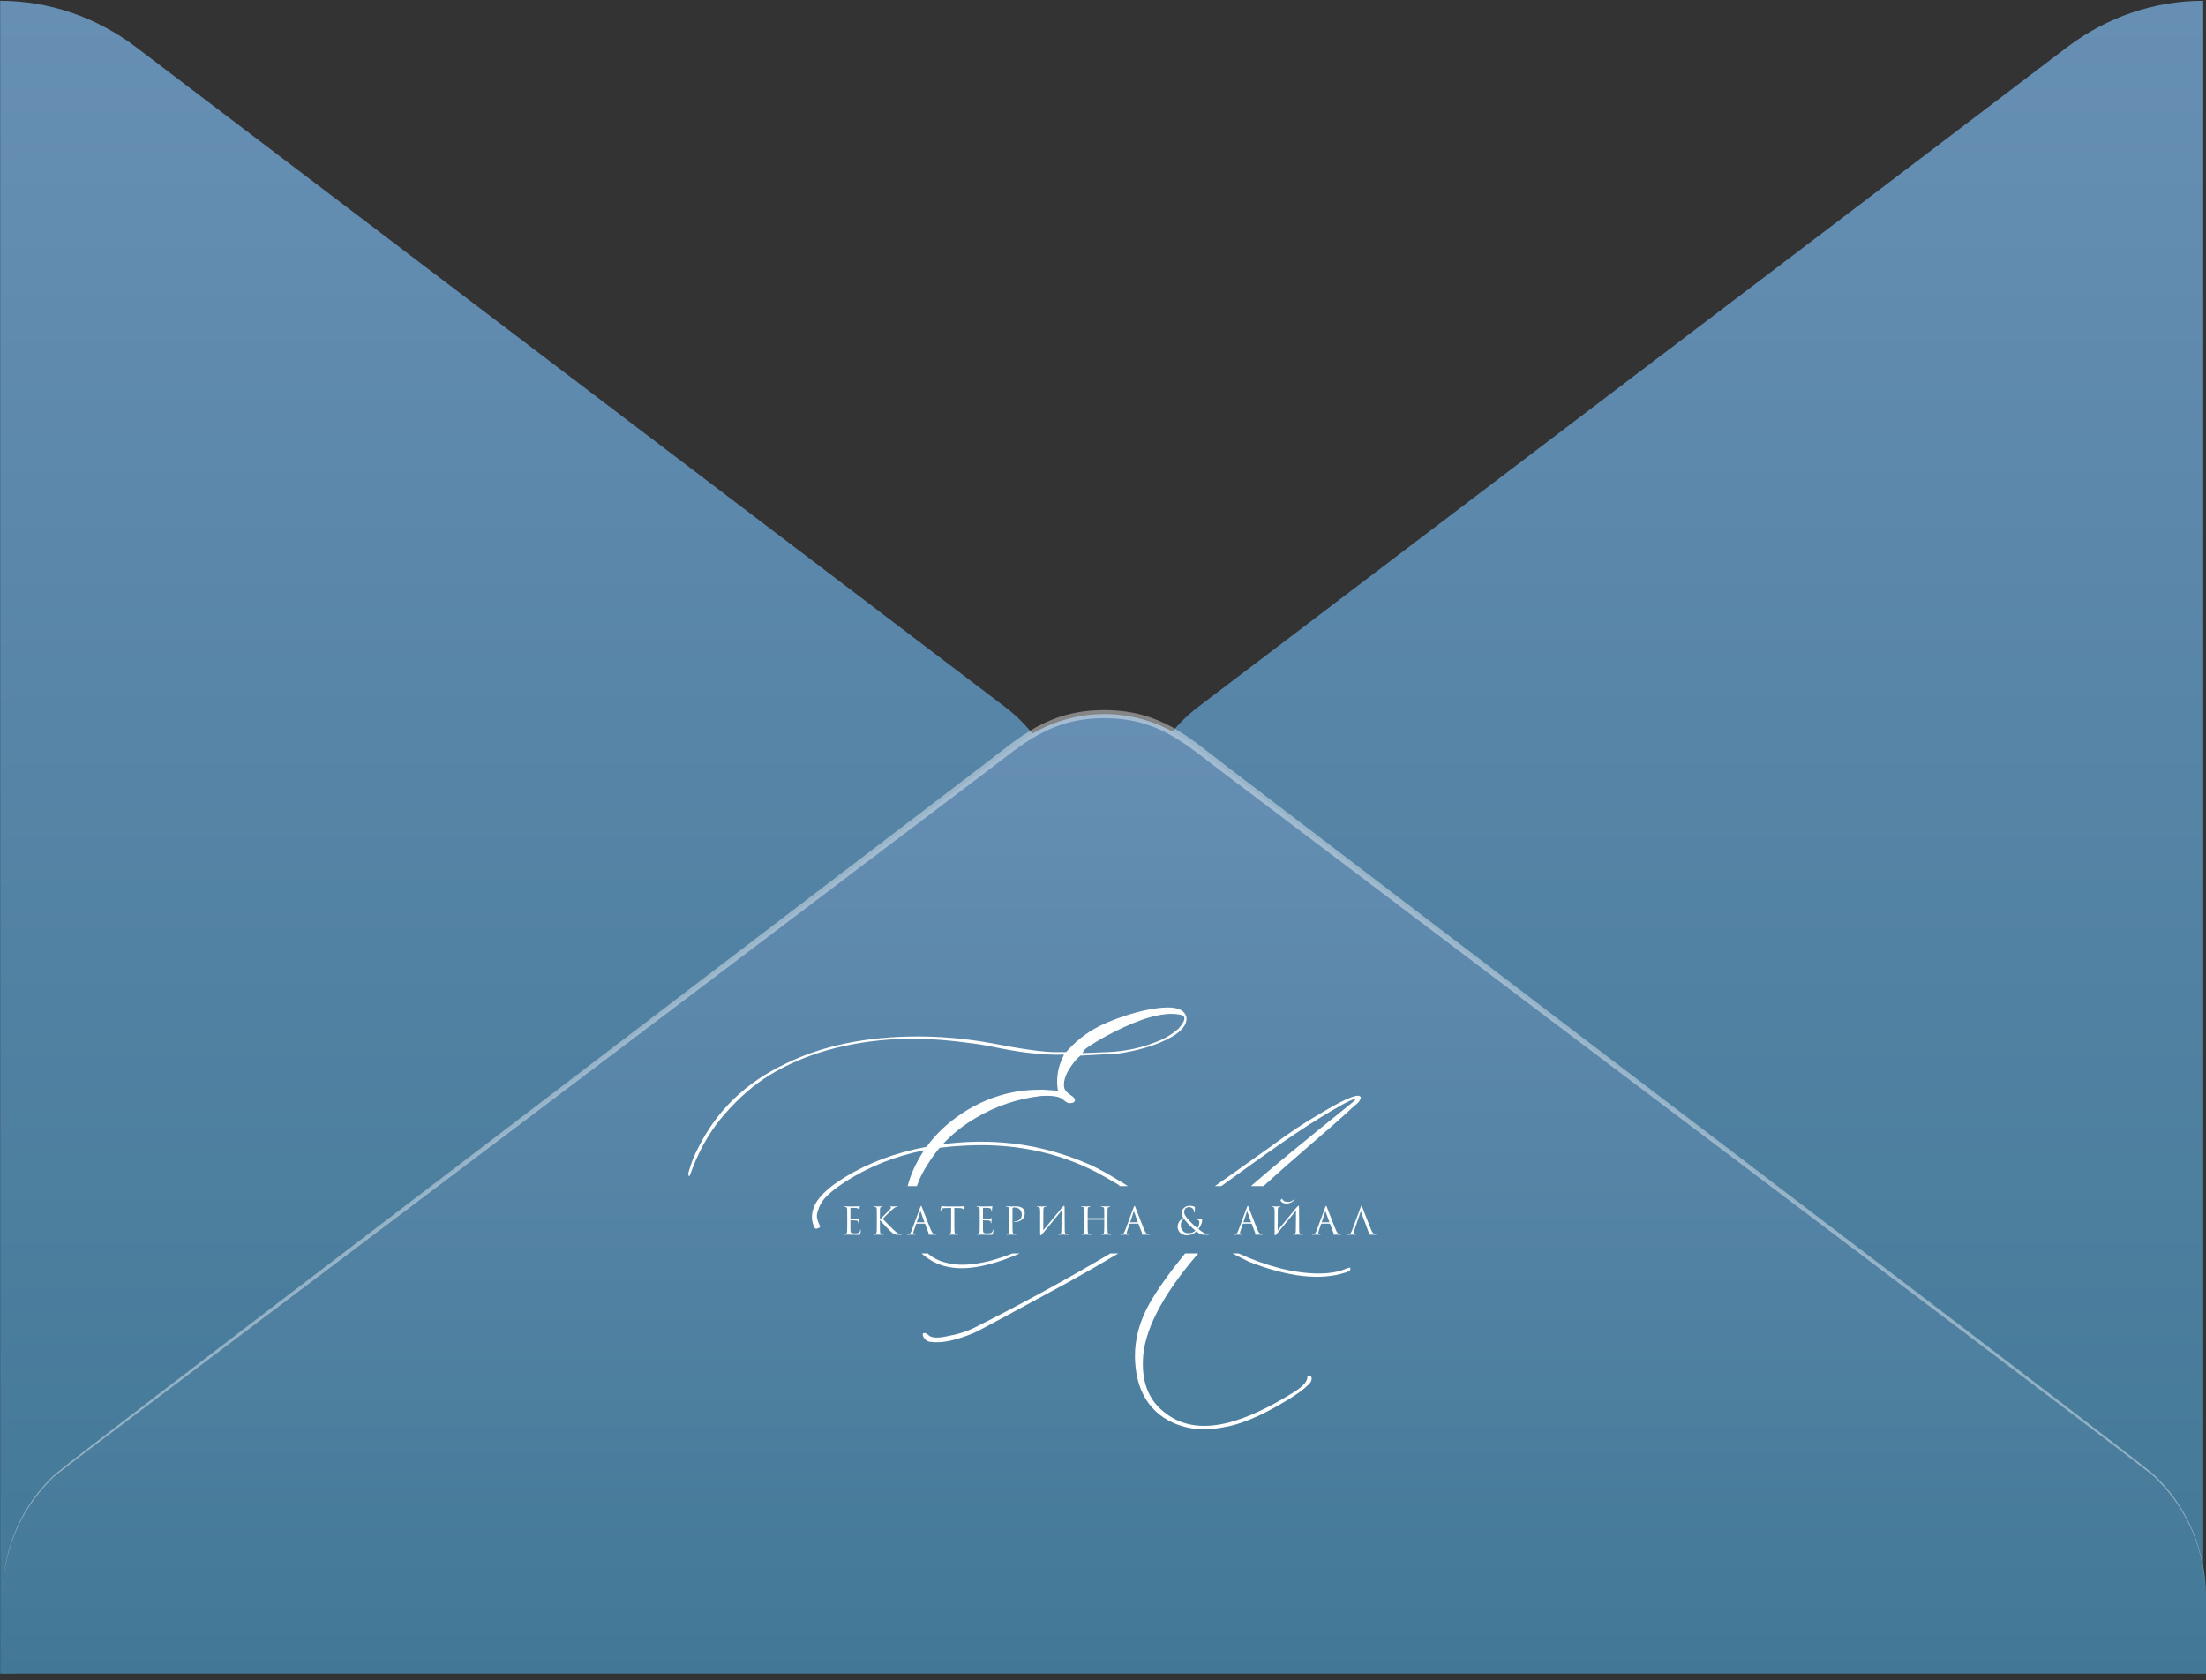
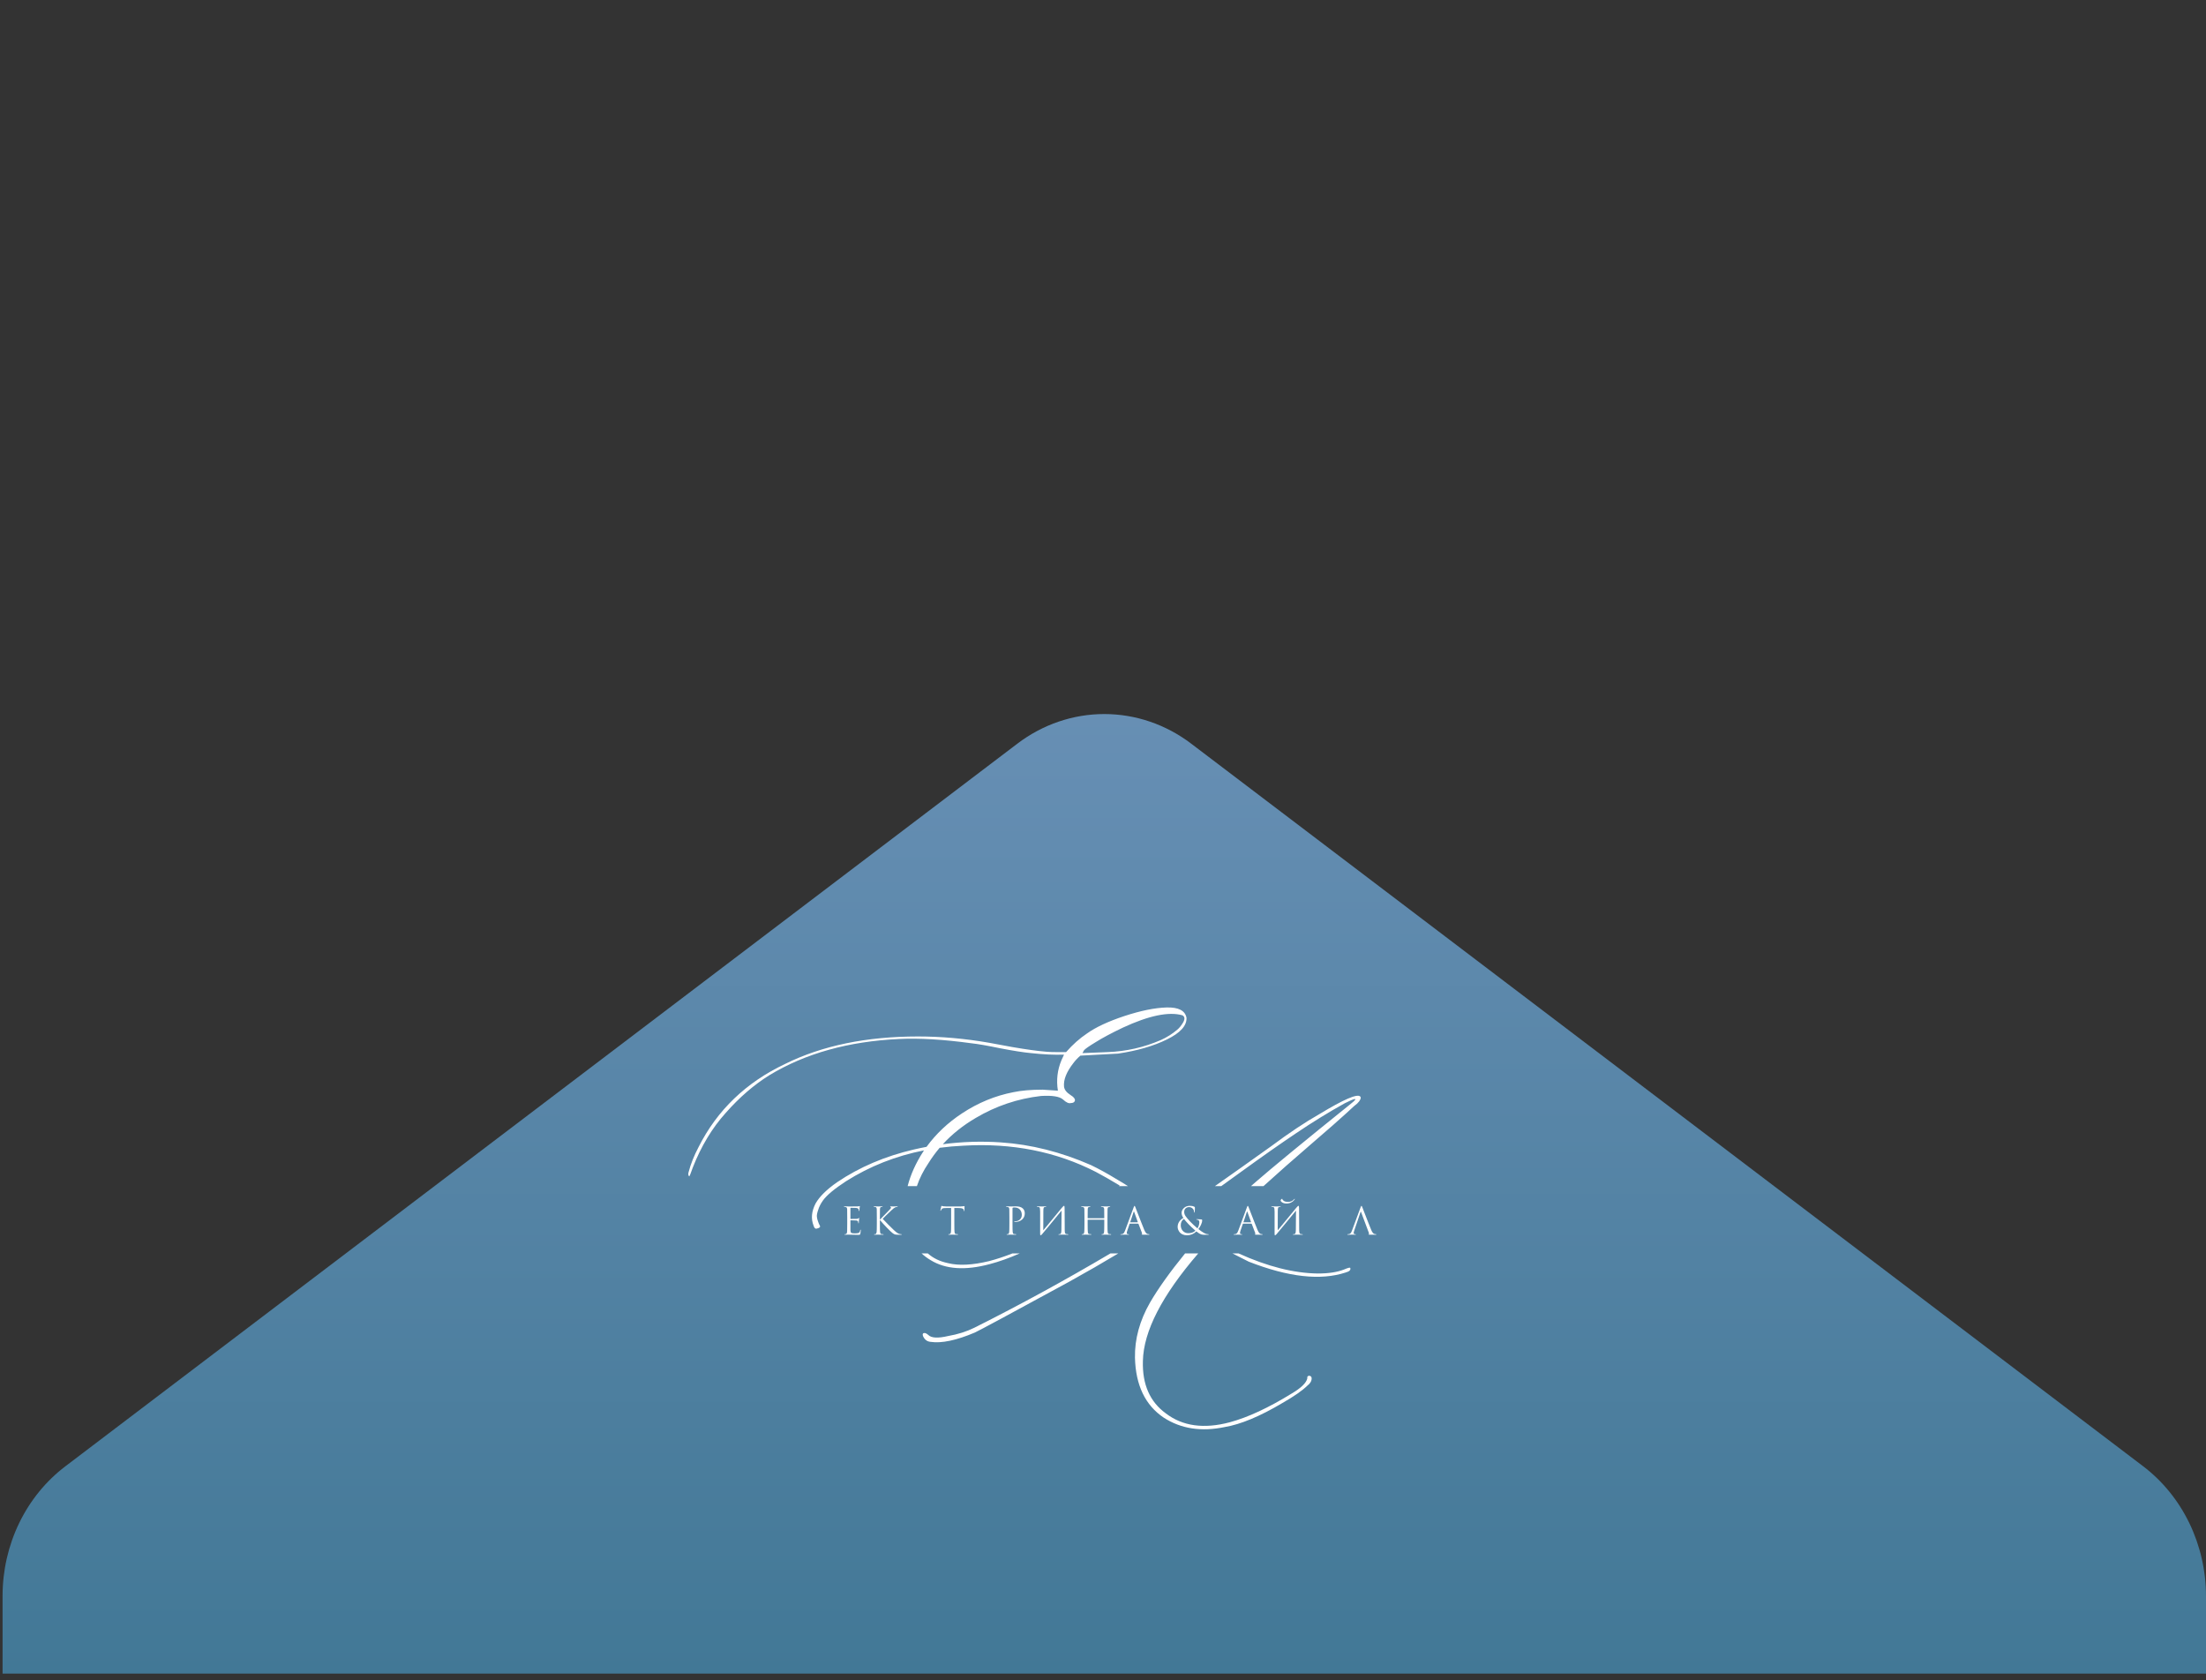
<svg xmlns="http://www.w3.org/2000/svg" width="298" height="227" viewBox="0 0 298 227" fill="none">
  <rect x="0" y="0" width="298" height="227" fill="#333333" stroke="none" />
-   <path d="M297.621 0.109V226.09C291.035 226.089 284.614 223.9 279.255 219.827L161.788 130.629C159.172 128.629 157.041 125.996 155.571 122.946C154.102 119.897 153.335 116.519 153.335 113.092C153.335 109.665 154.102 106.288 155.571 103.238C157.041 100.189 159.172 97.555 161.788 95.555L279.255 6.358C284.618 2.295 291.037 0.111 297.621 0.109ZM0.022 0.109V226.09C6.608 226.089 13.029 223.9 18.388 219.827L135.855 130.644C138.471 128.644 140.602 126.01 142.072 122.961C143.541 119.911 144.308 116.534 144.308 113.107C144.308 109.68 143.541 106.302 142.072 103.253C140.602 100.203 138.471 97.57 135.855 95.57L18.388 6.372C13.027 2.304 6.607 0.115 0.022 0.109Z" fill="url(#paint0_linear_2817_1997)" />
  <path d="M0.347 215.622C0.344 212.191 1.113 208.809 2.589 205.758C4.065 202.707 6.206 200.077 8.833 198.085L137.412 100.479C140.842 97.867 144.955 96.463 149.173 96.463C153.392 96.463 157.505 97.867 160.935 100.479L289.514 198.085C292.136 200.082 294.273 202.713 295.749 205.763C297.224 208.813 297.996 212.192 298 215.622V226.09H0.347V215.622Z" fill="url(#paint1_linear_2817_1997)" />
-   <path opacity="0.4" d="M0.347 215.623C0.336 212.712 0.882 209.829 1.95 207.148C3.017 204.468 4.586 202.046 6.559 200.029C8.17 198.345 2.255 202.909 132.918 103.287C137.791 99.572 141.567 95.93 149.16 95.93C156.753 95.93 160.624 99.615 165.401 103.287C296.051 202.866 290.15 198.316 291.761 200.029C293.723 202.053 295.281 204.477 296.342 207.156C297.402 209.836 297.943 212.715 297.932 215.623C297.92 212.731 297.359 209.872 296.282 207.217C295.205 204.562 293.635 202.166 291.666 200.173C289.987 198.446 299.787 206.12 164.887 104.122C159.866 100.321 156.387 97.024 149.146 97.024C141.905 97.024 138.224 100.479 133.419 104.122C-1.562 206.235 8.359 198.388 6.627 200.173C4.655 202.165 3.082 204.56 2.003 207.215C0.924 209.87 0.36 212.73 0.347 215.623Z" fill="white" />
  <path fill-rule="evenodd" clip-rule="evenodd" d="M133.685 170.777C130.392 171.662 127.733 171.48 125.706 170.232C125.258 169.963 124.853 169.662 124.492 169.328H125.336C126.055 169.974 126.962 170.411 128.055 170.64C129.506 171.004 131.359 170.913 133.616 170.368C134.642 170.098 135.692 169.752 136.766 169.328H137.748C136.32 169.961 134.966 170.444 133.685 170.777ZM150.008 169.328C143.9 172.939 137.773 176.285 131.627 179.365C130.567 179.888 129.382 180.262 128.069 180.489C126.711 180.807 125.824 180.762 125.409 180.353C125.202 180.172 125.03 180.081 124.891 180.081C124.661 180.081 124.592 180.217 124.684 180.489C124.891 180.966 125.225 181.227 125.686 181.273C127.183 181.5 129.186 181.08 131.696 180.013C132.341 179.717 136.577 177.435 144.407 173.166C146.757 171.865 148.978 170.585 151.069 169.328H150.008ZM160.089 169.328C158.044 171.841 156.467 174.051 155.356 175.959C153.951 178.412 153.272 180.898 153.318 183.419C153.41 187.143 154.711 189.845 157.221 191.525C159.547 193.024 162.287 193.444 165.441 192.785C167.606 192.422 170.196 191.343 173.213 189.55C174.802 188.641 175.93 187.858 176.598 187.199C176.989 186.904 177.185 186.575 177.185 186.212C177.185 186.03 177.105 185.916 176.943 185.871C176.805 185.826 176.69 185.871 176.598 186.007V186.212C176.46 186.825 175.757 187.506 174.491 188.255C171.359 190.185 168.573 191.48 166.132 192.138C162.632 193.069 159.754 192.672 157.497 190.946C155.333 189.379 154.297 187.018 154.389 183.861C154.473 179.853 156.965 175.008 161.866 169.328H160.089ZM166.486 169.328L168.688 170.442C174.03 172.531 178.394 173.019 181.779 171.906C182.286 171.77 182.493 171.566 182.401 171.293C182.378 171.202 182.101 171.27 181.572 171.498C180.651 171.861 179.465 172.042 178.014 172.042C174.764 171.998 171.197 171.093 167.315 169.328H166.486ZM170.677 160.24C172.669 158.432 174.746 156.599 176.909 154.74C179.442 152.56 181.111 151.095 181.917 150.346C182.055 150.21 182.228 150.051 182.435 149.869C182.642 149.688 182.804 149.54 182.919 149.426L183.333 149.086C183.471 148.95 183.564 148.847 183.61 148.779C183.656 148.711 183.702 148.632 183.748 148.541C183.794 148.45 183.817 148.371 183.817 148.302C183.817 148.234 183.794 148.178 183.748 148.132C183.356 147.723 181.514 148.518 178.221 150.516C176.333 151.584 174.169 153.025 171.728 154.842C168.904 156.861 166.366 158.66 164.114 160.24H164.972C165.809 159.64 166.714 158.987 167.687 158.282C170.473 156.261 172.948 154.524 175.113 153.071C177.3 151.595 179.476 150.255 181.641 149.052C182.309 148.711 182.758 148.518 182.988 148.473C183.218 148.45 183.045 148.666 182.47 149.12C176.068 154.274 171.774 157.805 169.586 159.713C169.388 159.885 169.189 160.061 168.988 160.24H170.677ZM152.379 160.24C151.814 159.882 151.264 159.547 150.727 159.236C149.576 158.532 148.459 157.919 147.377 157.397C143.324 155.625 139.272 154.604 135.219 154.331C132.6 154.149 129.98 154.231 127.361 154.577C128.612 153.214 130.098 152.029 131.82 151.021C134.537 149.409 137.473 148.422 140.627 148.058C142.147 147.967 143.137 148.126 143.598 148.535C144.035 148.944 144.392 149.103 144.669 149.012C144.899 149.012 145.06 148.944 145.152 148.808C145.244 148.671 145.233 148.524 145.118 148.365C145.003 148.206 144.83 148.058 144.6 147.922C144.07 147.581 143.782 147.207 143.736 146.798C143.644 145.867 144.07 144.8 145.014 143.596C145.267 143.256 145.578 142.926 145.947 142.609L151.024 142.336C153.626 141.95 155.825 141.314 157.621 140.429C159.44 139.543 160.327 138.567 160.281 137.5C160.097 136.523 159.199 136.058 157.587 136.103C155.998 136.148 154.098 136.534 151.888 137.261C149.7 137.988 148.019 138.771 146.845 139.611C145.855 140.27 144.91 141.11 144.012 142.132H142.769C141.203 142.177 138.152 141.757 133.616 140.871C130.369 140.304 127.168 140.02 124.014 140.02C117.037 140.02 111.05 141.258 106.053 143.733C100.78 146.23 96.888 149.966 94.378 154.938C93.757 156.119 93.308 157.243 93.031 158.31C92.939 158.583 92.962 158.787 93.1 158.923C93.146 158.923 93.308 158.526 93.584 157.731C94.712 154.848 96.197 152.384 98.04 150.34C99.882 148.251 101.839 146.56 103.911 145.265C108.77 142.313 114.619 140.678 121.458 140.361C124.152 140.224 127.41 140.417 131.233 140.94C132.085 141.03 133.386 141.258 135.136 141.621C136.909 141.961 138.29 142.177 139.28 142.268C140.938 142.45 142.424 142.518 143.736 142.472L143.391 143.222C142.838 144.539 142.677 145.912 142.907 147.343L140.835 147.207C139.292 147.207 137.979 147.32 136.897 147.547C134.433 148.024 132.119 148.978 129.955 150.408C128.046 151.663 126.448 153.17 125.162 154.93C124.6 155.036 124.037 155.154 123.475 155.285C119.561 156.193 116.095 157.669 113.079 159.713C111.674 160.689 110.707 161.643 110.177 162.574C109.625 163.641 109.533 164.64 109.901 165.571C109.993 165.889 110.131 166.025 110.315 165.98C110.523 165.934 110.661 165.878 110.73 165.809C110.799 165.741 110.799 165.65 110.73 165.537C110.661 165.423 110.592 165.264 110.523 165.06C110.431 164.833 110.373 164.606 110.35 164.379C110.327 164.152 110.385 163.845 110.523 163.459C110.638 163.051 110.857 162.619 111.179 162.165C111.686 161.461 112.722 160.598 114.288 159.576C117.487 157.552 120.999 156.162 124.825 155.406C124.808 155.431 124.792 155.455 124.775 155.48C124.751 155.515 124.728 155.55 124.704 155.586C123.705 157.137 123.007 158.689 122.609 160.24H123.858C124.215 159.181 124.739 158.14 125.43 157.118C125.882 156.394 126.384 155.707 126.936 155.058C127.982 154.919 129.051 154.824 130.141 154.774C136.704 154.388 142.668 155.569 148.033 158.316C148.941 158.795 150.015 159.408 151.255 160.154C151.22 160.182 151.186 160.211 151.151 160.24H152.379ZM146.223 142.268L149.608 142.132C152.118 142.041 154.524 141.496 156.827 140.497C157.633 140.134 158.37 139.668 159.037 139.1C159.314 138.873 159.578 138.544 159.832 138.113C160.085 137.658 160.051 137.341 159.728 137.159C157.886 136.637 155.203 137.193 151.68 138.828C150.114 139.577 148.883 140.236 147.985 140.803C147.086 141.348 146.568 141.712 146.43 141.893L146.223 142.268Z" fill="white" />
  <path d="M183.786 163.746L182.936 166.248C182.888 166.38 182.864 166.494 182.864 166.588C182.864 166.636 182.883 166.673 182.921 166.7C182.959 166.724 183.002 166.735 183.05 166.735H183.096C183.141 166.735 183.163 166.746 183.163 166.766C183.163 166.793 183.132 166.807 183.07 166.807C183.022 166.807 182.948 166.803 182.849 166.796C182.753 166.793 182.698 166.791 182.684 166.791C182.681 166.791 182.607 166.793 182.463 166.796C182.319 166.803 182.199 166.807 182.103 166.807C182.037 166.807 182.005 166.793 182.005 166.766C182.005 166.746 182.029 166.735 182.077 166.735C182.104 166.735 182.145 166.732 182.2 166.725C182.31 166.712 182.396 166.666 182.458 166.588C182.519 166.507 182.578 166.394 182.633 166.248L183.801 163.096C183.849 162.964 183.887 162.898 183.914 162.898C183.942 162.898 183.98 162.959 184.028 163.081C184.041 163.115 184.127 163.338 184.285 163.751C184.446 164.164 184.62 164.609 184.805 165.086C184.994 165.563 185.134 165.915 185.227 166.142C185.364 166.473 185.512 166.661 185.67 166.705C185.731 166.725 185.798 166.735 185.87 166.735C185.908 166.735 185.927 166.746 185.927 166.766C185.927 166.793 185.893 166.807 185.824 166.807C185.522 166.807 185.253 166.803 185.016 166.796C184.913 166.79 184.861 166.778 184.861 166.761C184.861 166.744 184.873 166.732 184.897 166.725C184.946 166.708 184.956 166.663 184.928 166.588L183.863 163.746C183.835 163.671 183.81 163.671 183.786 163.746Z" fill="white" />
-   <path d="M179.624 165.309H178.518C178.494 165.309 178.476 165.323 178.466 165.35L178.157 166.248C178.109 166.38 178.085 166.494 178.085 166.588C178.085 166.636 178.104 166.673 178.142 166.7C178.18 166.724 178.222 166.735 178.27 166.735H178.317C178.361 166.735 178.384 166.746 178.384 166.766C178.384 166.793 178.353 166.807 178.291 166.807C178.243 166.807 178.169 166.803 178.07 166.796C177.974 166.793 177.919 166.791 177.905 166.791C177.902 166.791 177.828 166.793 177.684 166.796C177.54 166.803 177.419 166.807 177.323 166.807C177.258 166.807 177.226 166.793 177.226 166.766C177.226 166.746 177.25 166.735 177.298 166.735C177.325 166.735 177.366 166.732 177.421 166.725C177.531 166.712 177.617 166.666 177.679 166.588C177.74 166.507 177.799 166.394 177.854 166.248L179.022 163.096C179.07 162.964 179.108 162.898 179.135 162.898C179.163 162.898 179.2 162.959 179.248 163.081C179.262 163.115 179.348 163.338 179.506 163.751C179.667 164.164 179.84 164.609 180.026 165.086C180.214 165.563 180.355 165.915 180.448 166.142C180.585 166.473 180.733 166.661 180.89 166.705C180.952 166.725 181.019 166.735 181.091 166.735C181.129 166.735 181.148 166.746 181.148 166.766C181.148 166.793 181.113 166.807 181.045 166.807C180.743 166.807 180.473 166.803 180.237 166.796C180.134 166.79 180.082 166.778 180.082 166.761C180.082 166.744 180.094 166.732 180.118 166.725C180.166 166.708 180.177 166.663 180.149 166.588L179.67 165.34C179.66 165.319 179.645 165.309 179.624 165.309ZM178.574 165.126H179.557C179.578 165.126 179.585 165.115 179.578 165.091L179.089 163.721C179.065 163.643 179.039 163.643 179.012 163.721L178.559 165.091C178.548 165.115 178.554 165.126 178.574 165.126Z" fill="white" />
  <path d="M172.613 163.573L172.603 166.208C172.843 165.92 173.284 165.385 173.925 164.604C174.57 163.819 174.953 163.353 175.073 163.208C175.245 163.001 175.356 162.898 175.408 162.898C175.428 162.898 175.442 162.908 175.449 162.929C175.459 162.946 175.468 162.99 175.475 163.061C175.482 163.132 175.485 163.238 175.485 163.38C175.485 164.615 175.49 165.549 175.5 166.182C175.504 166.372 175.519 166.505 175.547 166.583C175.578 166.658 175.633 166.702 175.711 166.715C175.749 166.722 175.816 166.729 175.912 166.735C175.964 166.739 175.989 166.751 175.989 166.771C175.989 166.795 175.964 166.806 175.912 166.806C175.84 166.806 175.706 166.803 175.511 166.796C175.315 166.793 175.209 166.791 175.192 166.791C175.161 166.791 175.092 166.793 174.986 166.796C174.883 166.803 174.797 166.806 174.728 166.806C174.677 166.806 174.651 166.796 174.651 166.776C174.651 166.752 174.677 166.739 174.728 166.735C174.804 166.729 174.854 166.722 174.878 166.715C174.946 166.702 174.991 166.647 175.011 166.553C175.035 166.458 175.049 166.304 175.053 166.091C175.059 165.783 175.063 165.34 175.063 164.761C175.066 164.179 175.07 163.773 175.073 163.543C174.812 163.864 174.33 164.451 173.627 165.304C172.927 166.157 172.53 166.634 172.438 166.735C172.349 166.83 172.285 166.878 172.247 166.878C172.22 166.878 172.201 166.861 172.191 166.827C172.184 166.796 172.18 166.732 172.18 166.634V163.68C172.18 163.497 172.172 163.363 172.155 163.279C172.138 163.191 172.115 163.135 172.088 163.111C172.06 163.084 172.016 163.066 171.954 163.056C171.93 163.052 171.899 163.049 171.861 163.045C171.824 163.042 171.8 163.04 171.789 163.04C171.752 163.037 171.733 163.025 171.733 163.005C171.733 162.981 171.767 162.969 171.836 162.969C171.894 162.969 171.997 162.973 172.144 162.979C172.295 162.983 172.381 162.985 172.402 162.985C172.46 162.985 172.549 162.983 172.669 162.979C172.79 162.973 172.872 162.969 172.917 162.969C172.975 162.969 173.004 162.979 173.004 163C173.004 163.023 172.982 163.037 172.937 163.04C172.868 163.047 172.824 163.052 172.803 163.056C172.728 163.072 172.678 163.111 172.654 163.172C172.63 163.23 172.616 163.363 172.613 163.573ZM172.994 162.162C172.994 162.142 173.002 162.118 173.019 162.091C173.043 162.057 173.074 162.025 173.112 161.995C173.15 161.961 173.176 161.944 173.189 161.944C173.206 161.944 173.217 161.954 173.22 161.974C173.241 162.076 173.318 162.167 173.452 162.249C173.589 162.33 173.771 162.37 173.997 162.37C174.344 162.37 174.622 162.245 174.831 161.995C174.859 161.964 174.881 161.949 174.898 161.949C174.905 161.949 174.91 161.952 174.914 161.959C174.917 161.966 174.917 161.976 174.914 161.99C174.91 162 174.903 162.012 174.893 162.025C174.773 162.201 174.615 162.34 174.419 162.441C174.224 162.54 174.016 162.589 173.797 162.589C173.536 162.589 173.321 162.528 173.153 162.406C173.047 162.321 172.994 162.24 172.994 162.162Z" fill="white" />
  <path d="M169.045 165.309H167.939C167.915 165.309 167.897 165.323 167.887 165.35L167.578 166.248C167.53 166.38 167.506 166.494 167.506 166.588C167.506 166.636 167.525 166.673 167.563 166.7C167.601 166.724 167.644 166.735 167.692 166.735H167.738C167.783 166.735 167.805 166.746 167.805 166.766C167.805 166.793 167.774 166.807 167.712 166.807C167.664 166.807 167.59 166.803 167.491 166.796C167.395 166.793 167.34 166.791 167.326 166.791C167.323 166.791 167.249 166.793 167.105 166.796C166.961 166.803 166.841 166.807 166.745 166.807C166.679 166.807 166.647 166.793 166.647 166.766C166.647 166.746 166.671 166.735 166.719 166.735C166.746 166.735 166.787 166.732 166.842 166.725C166.952 166.712 167.038 166.666 167.1 166.588C167.161 166.507 167.22 166.394 167.275 166.248L168.443 163.096C168.491 162.964 168.529 162.898 168.556 162.898C168.584 162.898 168.622 162.959 168.67 163.081C168.683 163.115 168.769 163.338 168.927 163.751C169.088 164.164 169.261 164.609 169.447 165.086C169.636 165.563 169.776 165.915 169.869 166.142C170.006 166.473 170.154 166.661 170.312 166.705C170.373 166.725 170.44 166.735 170.512 166.735C170.55 166.735 170.569 166.746 170.569 166.766C170.569 166.793 170.535 166.807 170.466 166.807C170.164 166.807 169.895 166.803 169.658 166.796C169.555 166.79 169.503 166.778 169.503 166.761C169.503 166.744 169.515 166.732 169.539 166.725C169.587 166.708 169.598 166.663 169.57 166.588L169.092 165.34C169.081 165.319 169.066 165.309 169.045 165.309ZM167.995 165.126H168.978C168.999 165.126 169.006 165.115 168.999 165.091L168.51 163.721C168.486 163.643 168.46 163.643 168.433 163.721L167.98 165.091C167.97 165.115 167.975 165.126 167.995 165.126Z" fill="white" />
  <path d="M160.334 166.878C160.121 166.878 159.931 166.84 159.763 166.766C159.594 166.691 159.462 166.597 159.366 166.482C159.274 166.363 159.203 166.243 159.155 166.121C159.107 165.996 159.083 165.874 159.083 165.756C159.083 165.242 159.342 164.834 159.86 164.533C159.699 164.309 159.618 164.076 159.618 163.832C159.618 163.609 159.721 163.397 159.927 163.198C160.137 162.998 160.403 162.898 160.725 162.898C160.965 162.898 161.157 162.932 161.302 163C161.353 163.023 161.384 163.045 161.394 163.066C161.408 163.083 161.415 163.111 161.415 163.152C161.415 163.386 161.404 163.568 161.384 163.7C161.37 163.781 161.351 163.822 161.327 163.822C161.307 163.822 161.296 163.79 161.296 163.726C161.296 163.546 161.243 163.402 161.137 163.294C160.996 163.145 160.825 163.071 160.622 163.071C160.447 163.071 160.294 163.127 160.164 163.238C160.034 163.35 159.968 163.516 159.968 163.736C159.968 163.918 160.028 164.101 160.149 164.284C160.269 164.463 160.48 164.714 160.782 165.035C160.864 165.123 161.024 165.279 161.26 165.502C161.501 165.722 161.665 165.869 161.755 165.944C161.83 165.842 161.892 165.714 161.94 165.558C161.991 165.402 162.017 165.25 162.017 165.101C162.017 165 161.984 164.917 161.919 164.852C161.885 164.819 161.815 164.793 161.708 164.776C161.64 164.763 161.605 164.749 161.605 164.736C161.605 164.712 161.633 164.7 161.688 164.7C161.876 164.7 162.082 164.712 162.305 164.736C162.367 164.742 162.398 164.776 162.398 164.837C162.398 165.027 162.345 165.235 162.238 165.461C162.135 165.685 162.019 165.876 161.888 166.035C162.139 166.245 162.376 166.412 162.599 166.538C162.825 166.669 163.026 166.735 163.201 166.735C163.256 166.735 163.283 166.747 163.283 166.771C163.283 166.795 163.259 166.807 163.211 166.807H162.542C162.398 166.796 162.261 166.761 162.13 166.7C162 166.639 161.827 166.524 161.61 166.355C161.257 166.703 160.831 166.878 160.334 166.878ZM160.519 166.598C160.934 166.598 161.255 166.483 161.482 166.253C161.351 166.145 161.185 165.994 160.982 165.802C160.78 165.609 160.638 165.468 160.555 165.38C160.246 165.052 160.041 164.813 159.938 164.665C159.649 164.851 159.505 165.135 159.505 165.517C159.505 165.832 159.601 166.091 159.793 166.294C159.986 166.497 160.228 166.598 160.519 166.598Z" fill="white" />
  <path d="M153.749 165.309H152.642C152.618 165.309 152.601 165.323 152.59 165.35L152.282 166.248C152.234 166.38 152.21 166.494 152.21 166.588C152.21 166.636 152.228 166.673 152.266 166.7C152.304 166.724 152.347 166.735 152.395 166.735H152.441C152.486 166.735 152.508 166.746 152.508 166.766C152.508 166.793 152.477 166.807 152.415 166.807C152.367 166.807 152.294 166.803 152.194 166.796C152.098 166.793 152.043 166.791 152.029 166.791C152.026 166.791 151.952 166.793 151.808 166.796C151.664 166.803 151.544 166.807 151.448 166.807C151.383 166.807 151.35 166.793 151.35 166.766C151.35 166.746 151.374 166.735 151.422 166.735C151.449 166.735 151.491 166.732 151.546 166.725C151.655 166.712 151.741 166.666 151.803 166.588C151.865 166.507 151.923 166.394 151.978 166.248L153.146 163.096C153.194 162.964 153.232 162.898 153.26 162.898C153.287 162.898 153.325 162.959 153.373 163.081C153.387 163.115 153.472 163.338 153.63 163.751C153.791 164.164 153.965 164.609 154.15 165.086C154.339 165.563 154.479 165.915 154.572 166.142C154.709 166.473 154.857 166.661 155.015 166.705C155.077 166.725 155.143 166.735 155.215 166.735C155.253 166.735 155.272 166.746 155.272 166.766C155.272 166.793 155.238 166.807 155.169 166.807C154.867 166.807 154.598 166.803 154.361 166.796C154.258 166.79 154.207 166.778 154.207 166.761C154.207 166.744 154.219 166.732 154.243 166.725C154.291 166.708 154.301 166.663 154.274 166.588L153.795 165.34C153.785 165.319 153.769 165.309 153.749 165.309ZM152.699 165.126H153.682C153.702 165.126 153.709 165.115 153.702 165.091L153.213 163.721C153.189 163.643 153.163 163.643 153.136 163.721L152.683 165.091C152.673 165.115 152.678 165.126 152.699 165.126Z" fill="white" />
  <path d="M146.958 164.578H149.141C149.161 164.578 149.172 164.568 149.172 164.548V164.441C149.172 163.819 149.168 163.453 149.161 163.345C149.154 163.254 149.136 163.188 149.105 163.147C149.077 163.103 149.022 163.072 148.94 163.056C148.899 163.045 148.84 163.04 148.765 163.04C148.737 163.04 148.724 163.03 148.724 163.01C148.724 162.983 148.751 162.969 148.806 162.969C148.875 162.969 148.955 162.971 149.048 162.974C149.141 162.974 149.22 162.976 149.285 162.979C149.35 162.983 149.384 162.985 149.388 162.985C149.391 162.985 149.424 162.983 149.486 162.979C149.551 162.976 149.623 162.974 149.702 162.974C149.784 162.971 149.848 162.969 149.892 162.969C149.947 162.969 149.975 162.983 149.975 163.01C149.975 163.03 149.961 163.04 149.933 163.04C149.909 163.04 149.866 163.045 149.805 163.056C149.736 163.069 149.688 163.098 149.661 163.142C149.637 163.186 149.621 163.254 149.614 163.345C149.607 163.453 149.604 163.819 149.604 164.441V165.335C149.604 165.927 149.613 166.294 149.63 166.436C149.64 166.521 149.657 166.587 149.681 166.634C149.709 166.678 149.758 166.705 149.83 166.715C149.926 166.729 150.004 166.735 150.062 166.735C150.089 166.735 150.103 166.746 150.103 166.766C150.103 166.793 150.076 166.806 150.021 166.806C149.938 166.806 149.846 166.805 149.743 166.801C149.643 166.801 149.559 166.8 149.491 166.796C149.425 166.793 149.391 166.791 149.388 166.791C149.384 166.791 149.35 166.791 149.285 166.791C149.223 166.795 149.151 166.798 149.069 166.801C148.99 166.805 148.928 166.806 148.883 166.806C148.828 166.806 148.801 166.793 148.801 166.766C148.801 166.746 148.815 166.735 148.842 166.735C148.883 166.735 148.935 166.729 148.997 166.715C149.072 166.702 149.122 166.609 149.146 166.436C149.163 166.294 149.172 165.927 149.172 165.335V164.802C149.172 164.781 149.161 164.771 149.141 164.771H146.958C146.938 164.771 146.927 164.781 146.927 164.802V165.335C146.927 165.927 146.936 166.294 146.953 166.436C146.963 166.521 146.981 166.587 147.005 166.634C147.032 166.678 147.082 166.705 147.154 166.715C147.25 166.729 147.327 166.735 147.386 166.735C147.413 166.735 147.427 166.746 147.427 166.766C147.427 166.793 147.399 166.806 147.344 166.806C147.262 166.806 147.169 166.805 147.066 166.801C146.967 166.801 146.883 166.8 146.814 166.796C146.749 166.793 146.715 166.791 146.711 166.791C146.708 166.791 146.673 166.791 146.608 166.791C146.547 166.795 146.474 166.798 146.392 166.801C146.313 166.805 146.251 166.806 146.207 166.806C146.152 166.806 146.124 166.793 146.124 166.766C146.124 166.746 146.138 166.735 146.166 166.735C146.207 166.735 146.258 166.729 146.32 166.715C146.396 166.702 146.445 166.609 146.469 166.436C146.486 166.294 146.495 165.927 146.495 165.335V164.441C146.495 163.819 146.492 163.453 146.485 163.345C146.478 163.254 146.459 163.188 146.428 163.147C146.401 163.103 146.346 163.072 146.263 163.056C146.222 163.045 146.164 163.04 146.088 163.04C146.061 163.04 146.047 163.03 146.047 163.01C146.047 162.983 146.075 162.969 146.13 162.969C146.198 162.969 146.279 162.971 146.372 162.974C146.464 162.974 146.543 162.976 146.608 162.979C146.673 162.983 146.708 162.985 146.711 162.985C146.715 162.985 146.747 162.983 146.809 162.979C146.874 162.976 146.946 162.974 147.025 162.974C147.108 162.971 147.171 162.969 147.216 162.969C147.271 162.969 147.298 162.983 147.298 163.01C147.298 163.03 147.284 163.04 147.257 163.04C147.233 163.04 147.19 163.045 147.128 163.056C147.06 163.069 147.011 163.098 146.984 163.142C146.96 163.186 146.945 163.254 146.938 163.345C146.931 163.453 146.927 163.819 146.927 164.441V164.548C146.927 164.568 146.938 164.578 146.958 164.578Z" fill="white" />
  <path d="M140.943 163.573L140.932 166.208C141.173 165.92 141.614 165.385 142.255 164.604C142.9 163.819 143.283 163.353 143.403 163.208C143.575 163.001 143.686 162.898 143.738 162.898C143.758 162.898 143.772 162.908 143.779 162.929C143.789 162.946 143.798 162.99 143.804 163.061C143.811 163.132 143.815 163.238 143.815 163.38C143.815 164.616 143.82 165.549 143.83 166.182C143.834 166.372 143.849 166.505 143.877 166.583C143.907 166.658 143.962 166.702 144.041 166.715C144.079 166.722 144.146 166.729 144.242 166.735C144.293 166.739 144.319 166.751 144.319 166.771C144.319 166.795 144.293 166.807 144.242 166.807C144.17 166.807 144.036 166.803 143.841 166.796C143.645 166.793 143.539 166.791 143.521 166.791C143.491 166.791 143.422 166.793 143.316 166.796C143.213 166.803 143.127 166.807 143.058 166.807C143.007 166.807 142.981 166.796 142.981 166.776C142.981 166.752 143.007 166.739 143.058 166.735C143.134 166.729 143.183 166.722 143.207 166.715C143.276 166.702 143.321 166.647 143.341 166.553C143.365 166.458 143.379 166.304 143.382 166.091C143.389 165.783 143.393 165.34 143.393 164.761C143.396 164.179 143.4 163.773 143.403 163.543C143.142 163.864 142.66 164.451 141.957 165.304C141.257 166.157 140.86 166.634 140.768 166.735C140.678 166.83 140.615 166.878 140.577 166.878C140.55 166.878 140.531 166.861 140.521 166.827C140.514 166.796 140.51 166.732 140.51 166.634V163.68C140.51 163.497 140.502 163.364 140.485 163.279C140.467 163.191 140.445 163.135 140.418 163.111C140.39 163.084 140.346 163.066 140.284 163.056C140.26 163.052 140.229 163.049 140.191 163.045C140.153 163.042 140.129 163.04 140.119 163.04C140.081 163.037 140.062 163.025 140.062 163.005C140.062 162.981 140.097 162.969 140.165 162.969C140.224 162.969 140.327 162.973 140.474 162.979C140.625 162.983 140.711 162.985 140.732 162.985C140.79 162.985 140.879 162.983 140.999 162.979C141.119 162.973 141.202 162.969 141.246 162.969C141.305 162.969 141.334 162.979 141.334 163C141.334 163.023 141.312 163.037 141.267 163.04C141.198 163.047 141.154 163.052 141.133 163.056C141.058 163.073 141.008 163.111 140.984 163.172C140.96 163.23 140.946 163.364 140.943 163.573Z" fill="white" />
  <path d="M136.353 165.335V164.441C136.353 163.819 136.35 163.453 136.343 163.345C136.336 163.254 136.317 163.188 136.287 163.147C136.259 163.103 136.204 163.072 136.122 163.056C136.081 163.045 136.022 163.04 135.947 163.04C135.919 163.04 135.906 163.03 135.906 163.01C135.906 162.983 135.933 162.969 135.988 162.969C136.057 162.969 136.136 162.971 136.225 162.974C136.314 162.974 136.391 162.976 136.456 162.979C136.525 162.983 136.563 162.985 136.57 162.985C136.597 162.985 136.69 162.983 136.848 162.979C137.005 162.973 137.129 162.969 137.218 162.969C137.647 162.969 137.966 163.066 138.176 163.259C138.347 163.421 138.433 163.643 138.433 163.924C138.433 164.255 138.313 164.529 138.073 164.746C137.832 164.962 137.53 165.071 137.167 165.071C137.112 165.071 137.076 165.069 137.059 165.066C137.021 165.066 137.002 165.054 137.002 165.03C137.002 165 137.048 164.984 137.141 164.984C137.395 164.984 137.606 164.905 137.774 164.746C137.946 164.587 138.031 164.377 138.031 164.116C138.031 163.815 137.935 163.568 137.743 163.375C137.575 163.206 137.34 163.122 137.038 163.122C136.939 163.122 136.865 163.132 136.817 163.152C136.789 163.162 136.776 163.194 136.776 163.248V165.335C136.776 165.927 136.784 166.294 136.801 166.436C136.812 166.521 136.829 166.587 136.853 166.634C136.88 166.678 136.93 166.705 137.002 166.715C137.098 166.729 137.175 166.735 137.234 166.735C137.261 166.735 137.275 166.746 137.275 166.766C137.275 166.793 137.247 166.806 137.192 166.806C137.11 166.806 137.017 166.805 136.914 166.801C136.815 166.801 136.731 166.8 136.662 166.796C136.597 166.793 136.563 166.791 136.559 166.791H136.467C136.405 166.795 136.333 166.798 136.251 166.801C136.172 166.805 136.11 166.806 136.065 166.806C136.01 166.806 135.983 166.793 135.983 166.766C135.983 166.746 135.997 166.735 136.024 166.735C136.065 166.735 136.117 166.729 136.178 166.715C136.254 166.702 136.304 166.609 136.328 166.436C136.345 166.294 136.353 165.927 136.353 165.335Z" fill="white" />
-   <path d="M132.353 165.335V164.441C132.353 163.819 132.35 163.453 132.343 163.345C132.336 163.254 132.317 163.188 132.286 163.147C132.259 163.103 132.204 163.072 132.122 163.056C132.111 163.052 132.098 163.05 132.08 163.05C132.063 163.047 132.043 163.045 132.019 163.045C131.998 163.042 131.983 163.04 131.972 163.04C131.928 163.034 131.905 163.023 131.905 163.01C131.905 162.983 131.933 162.969 131.988 162.969C132.159 162.969 132.353 162.974 132.569 162.985C133.276 162.985 133.669 162.983 133.748 162.979C133.875 162.973 133.954 162.963 133.985 162.949C134.012 162.935 134.031 162.929 134.041 162.929C134.055 162.929 134.062 162.944 134.062 162.974C134.062 162.981 134.055 163.01 134.041 163.061C134.031 163.108 134.024 163.159 134.021 163.213L134 163.517C133.993 163.575 133.98 163.604 133.959 163.604C133.932 163.604 133.918 163.582 133.918 163.538C133.918 163.47 133.909 163.414 133.892 163.37C133.858 163.265 133.734 163.203 133.522 163.182C133.432 163.172 133.197 163.167 132.816 163.167C132.796 163.167 132.786 163.184 132.786 163.218V164.619C132.786 164.653 132.796 164.67 132.816 164.67C133.283 164.67 133.556 164.666 133.635 164.659C133.765 164.649 133.851 164.621 133.892 164.573C133.92 164.539 133.94 164.522 133.954 164.522C133.971 164.522 133.98 164.536 133.98 164.563C133.98 164.57 133.976 164.585 133.969 164.609C133.966 164.632 133.961 164.666 133.954 164.71C133.947 164.754 133.942 164.8 133.939 164.847C133.932 164.908 133.927 164.981 133.923 165.066C133.92 165.147 133.918 165.189 133.918 165.192C133.911 165.243 133.899 165.269 133.882 165.269C133.858 165.269 133.846 165.241 133.846 165.187C133.846 165.133 133.839 165.086 133.825 165.045C133.801 164.95 133.712 164.895 133.558 164.878C133.403 164.861 133.158 164.852 132.822 164.852C132.798 164.852 132.786 164.864 132.786 164.888V165.335C132.786 165.365 132.786 165.453 132.786 165.598C132.786 165.741 132.786 165.869 132.786 165.984C132.786 166.099 132.786 166.172 132.786 166.202C132.792 166.314 132.806 166.399 132.827 166.456C132.851 166.51 132.894 166.549 132.955 166.573C133.031 166.603 133.173 166.619 133.383 166.619C133.589 166.619 133.743 166.603 133.846 166.573C133.925 166.549 133.983 166.51 134.021 166.456C134.059 166.399 134.088 166.312 134.108 166.197C134.119 166.147 134.134 166.121 134.155 166.121C134.175 166.121 134.186 166.147 134.186 166.197C134.186 166.221 134.177 166.297 134.16 166.426C134.143 166.554 134.129 166.642 134.119 166.69C134.102 166.754 134.077 166.791 134.047 166.801C134.016 166.815 133.947 166.822 133.841 166.822C133.741 166.822 133.491 166.817 133.089 166.806C132.677 166.796 132.463 166.791 132.446 166.791C132.412 166.791 132.351 166.795 132.266 166.801C132.18 166.808 132.113 166.81 132.065 166.806C132.01 166.806 131.983 166.793 131.983 166.766C131.983 166.752 132.001 166.742 132.039 166.735C132.104 166.729 132.144 166.724 132.158 166.72C132.219 166.707 132.264 166.668 132.291 166.603C132.322 166.539 132.339 166.419 132.343 166.243C132.35 165.979 132.353 165.676 132.353 165.335Z" fill="white" />
  <path d="M128.917 163.188V165.335C128.917 165.927 128.925 166.294 128.943 166.436C128.953 166.521 128.97 166.587 128.994 166.634C129.021 166.678 129.071 166.705 129.143 166.715C129.239 166.729 129.317 166.735 129.375 166.735C129.402 166.735 129.416 166.746 129.416 166.766C129.416 166.793 129.389 166.807 129.334 166.807C129.251 166.807 129.159 166.805 129.056 166.801C128.956 166.801 128.872 166.8 128.804 166.796C128.738 166.793 128.704 166.791 128.701 166.791C128.697 166.791 128.663 166.791 128.598 166.791C128.536 166.795 128.464 166.798 128.382 166.801C128.303 166.805 128.241 166.807 128.196 166.807C128.141 166.807 128.114 166.793 128.114 166.766C128.114 166.746 128.128 166.735 128.155 166.735C128.196 166.735 128.248 166.729 128.309 166.715C128.385 166.702 128.435 166.609 128.459 166.436C128.476 166.294 128.484 165.927 128.484 165.335V163.188C128.402 163.188 128.275 163.189 128.104 163.193C127.932 163.196 127.805 163.198 127.723 163.198C127.561 163.201 127.443 163.215 127.368 163.238C127.295 163.259 127.239 163.299 127.198 163.36C127.16 163.418 127.131 163.47 127.11 163.517C127.096 163.551 127.079 163.568 127.059 163.568C127.042 163.568 127.033 163.553 127.033 163.523C127.033 163.468 127.071 163.292 127.146 162.995C127.167 162.93 127.184 162.898 127.198 162.898C127.205 162.898 127.23 162.908 127.275 162.929C127.319 162.946 127.369 162.956 127.424 162.959C127.589 162.976 127.724 162.985 127.831 162.985H129.761C129.912 162.985 130.034 162.976 130.126 162.959C130.147 162.956 130.168 162.952 130.188 162.949C130.212 162.946 130.229 162.942 130.24 162.939C130.253 162.935 130.264 162.934 130.271 162.934C130.288 162.934 130.296 162.954 130.296 162.995C130.296 163.052 130.293 163.157 130.286 163.309C130.283 163.462 130.281 163.543 130.281 163.553C130.281 163.597 130.269 163.619 130.245 163.619C130.221 163.619 130.207 163.59 130.204 163.533C130.204 163.526 130.202 163.517 130.198 163.507C130.198 163.494 130.198 163.484 130.198 163.477C130.181 163.298 129.97 163.204 129.565 163.198C129.493 163.198 129.385 163.196 129.241 163.193C129.097 163.189 128.989 163.188 128.917 163.188Z" fill="white" />
-   <path d="M124.917 165.309H123.811C123.787 165.309 123.77 165.323 123.759 165.35L123.45 166.248C123.402 166.38 123.378 166.494 123.378 166.588C123.378 166.636 123.397 166.673 123.435 166.7C123.473 166.724 123.516 166.735 123.564 166.735H123.61C123.655 166.735 123.677 166.746 123.677 166.766C123.677 166.793 123.646 166.807 123.584 166.807C123.536 166.807 123.462 166.803 123.363 166.796C123.267 166.793 123.212 166.791 123.198 166.791C123.195 166.791 123.121 166.793 122.977 166.796C122.833 166.803 122.713 166.807 122.617 166.807C122.551 166.807 122.519 166.793 122.519 166.766C122.519 166.746 122.543 166.735 122.591 166.735C122.618 166.735 122.659 166.732 122.714 166.725C122.824 166.712 122.91 166.666 122.972 166.588C123.034 166.507 123.092 166.394 123.147 166.248L124.315 163.096C124.363 162.964 124.401 162.898 124.428 162.898C124.456 162.898 124.494 162.959 124.542 163.081C124.555 163.115 124.641 163.338 124.799 163.751C124.96 164.164 125.134 164.609 125.319 165.086C125.508 165.563 125.648 165.915 125.741 166.142C125.878 166.473 126.026 166.661 126.184 166.705C126.245 166.725 126.312 166.735 126.384 166.735C126.422 166.735 126.441 166.746 126.441 166.766C126.441 166.793 126.407 166.807 126.338 166.807C126.036 166.807 125.767 166.803 125.53 166.796C125.427 166.79 125.375 166.778 125.375 166.761C125.375 166.744 125.387 166.732 125.412 166.725C125.46 166.708 125.47 166.663 125.442 166.588L124.964 165.34C124.953 165.319 124.938 165.309 124.917 165.309ZM123.867 165.126H124.85C124.871 165.126 124.878 165.115 124.871 165.091L124.382 163.721C124.358 163.643 124.332 163.643 124.305 163.721L123.852 165.091C123.842 165.115 123.847 165.126 123.867 165.126Z" fill="white" />
  <path d="M118.86 164.441V164.766C118.908 164.722 119.002 164.627 119.143 164.482C119.287 164.333 119.453 164.162 119.642 163.969C119.831 163.773 119.961 163.639 120.033 163.568C120.177 163.423 120.268 163.325 120.306 163.274C120.344 163.22 120.363 163.176 120.363 163.142C120.363 163.094 120.34 163.062 120.296 163.045C120.265 163.032 120.249 163.017 120.249 163C120.249 162.979 120.275 162.969 120.327 162.969C120.375 162.969 120.423 162.973 120.471 162.979C120.519 162.983 120.574 162.985 120.636 162.985C120.694 162.985 120.793 162.983 120.934 162.979C121.078 162.973 121.161 162.969 121.181 162.969C121.239 162.969 121.269 162.981 121.269 163.005C121.269 163.025 121.25 163.037 121.212 163.04C121.109 163.05 121.022 163.071 120.949 163.101C120.826 163.149 120.648 163.284 120.414 163.507C119.786 164.103 119.395 164.487 119.241 164.659C119.398 164.829 119.656 165.094 120.013 165.456C120.373 165.818 120.617 166.057 120.744 166.172C120.953 166.365 121.116 166.499 121.233 166.573C121.349 166.647 121.469 166.697 121.593 166.72C121.637 166.73 121.687 166.735 121.742 166.735C121.79 166.735 121.814 166.747 121.814 166.771C121.814 166.795 121.788 166.806 121.737 166.806H121.356C121.14 166.806 120.982 166.791 120.883 166.761C120.786 166.727 120.675 166.661 120.548 166.563C120.4 166.448 120.141 166.199 119.771 165.817C119.404 165.431 119.1 165.096 118.86 164.812V165.335C118.86 165.927 118.868 166.294 118.885 166.436C118.896 166.521 118.913 166.587 118.937 166.634C118.964 166.678 119.014 166.705 119.086 166.715C119.182 166.729 119.251 166.735 119.292 166.735C119.333 166.735 119.354 166.747 119.354 166.771C119.354 166.795 119.328 166.806 119.277 166.806C119.194 166.806 119.102 166.805 118.999 166.801C118.899 166.801 118.815 166.8 118.747 166.796C118.681 166.793 118.647 166.791 118.644 166.791C118.64 166.791 118.608 166.791 118.546 166.791C118.487 166.795 118.419 166.798 118.34 166.801C118.264 166.805 118.204 166.806 118.16 166.806C118.105 166.806 118.077 166.795 118.077 166.771C118.077 166.747 118.096 166.735 118.134 166.735C118.179 166.735 118.223 166.73 118.268 166.72C118.347 166.703 118.398 166.609 118.422 166.436C118.439 166.294 118.448 165.927 118.448 165.335V164.441C118.448 163.819 118.445 163.453 118.438 163.345C118.427 163.179 118.369 163.084 118.263 163.061C118.211 163.047 118.149 163.04 118.077 163.04C118.04 163.04 118.021 163.03 118.021 163.01C118.021 162.983 118.048 162.969 118.103 162.969C118.155 162.969 118.223 162.971 118.309 162.974C118.395 162.974 118.47 162.976 118.535 162.979C118.604 162.983 118.64 162.985 118.644 162.985C118.647 162.985 118.68 162.983 118.741 162.979C118.807 162.976 118.879 162.974 118.958 162.974C119.04 162.971 119.103 162.969 119.148 162.969C119.203 162.969 119.23 162.981 119.23 163.005C119.23 163.025 119.211 163.037 119.174 163.04L119.06 163.05C118.995 163.057 118.949 163.084 118.922 163.132C118.894 163.179 118.877 163.25 118.87 163.345C118.863 163.453 118.86 163.819 118.86 164.441Z" fill="white" />
  <path d="M114.448 165.335V164.441C114.448 163.819 114.444 163.453 114.438 163.345C114.431 163.254 114.412 163.188 114.381 163.147C114.354 163.103 114.299 163.072 114.216 163.056C114.206 163.052 114.192 163.05 114.175 163.05C114.158 163.047 114.137 163.045 114.113 163.045C114.093 163.042 114.077 163.04 114.067 163.04C114.022 163.034 114 163.023 114 163.01C114 162.983 114.028 162.969 114.082 162.969C114.254 162.969 114.448 162.974 114.664 162.985C115.371 162.985 115.764 162.983 115.843 162.979C115.97 162.973 116.049 162.963 116.08 162.949C116.107 162.935 116.126 162.929 116.136 162.929C116.15 162.929 116.157 162.944 116.157 162.974C116.157 162.981 116.15 163.01 116.136 163.061C116.126 163.108 116.119 163.159 116.116 163.213L116.095 163.517C116.088 163.575 116.074 163.604 116.054 163.604C116.026 163.604 116.013 163.582 116.013 163.538C116.013 163.47 116.004 163.414 115.987 163.37C115.953 163.265 115.829 163.203 115.616 163.182C115.527 163.172 115.292 163.167 114.911 163.167C114.891 163.167 114.88 163.184 114.88 163.218V164.619C114.88 164.653 114.891 164.67 114.911 164.67C115.378 164.67 115.651 164.666 115.73 164.659C115.86 164.649 115.946 164.621 115.987 164.573C116.014 164.539 116.035 164.522 116.049 164.522C116.066 164.522 116.074 164.536 116.074 164.563C116.074 164.57 116.071 164.585 116.064 164.609C116.061 164.632 116.056 164.666 116.049 164.71C116.042 164.754 116.037 164.8 116.033 164.847C116.026 164.908 116.021 164.981 116.018 165.066C116.014 165.147 116.013 165.189 116.013 165.192C116.006 165.243 115.994 165.269 115.977 165.269C115.953 165.269 115.941 165.241 115.941 165.187C115.941 165.133 115.934 165.086 115.92 165.045C115.896 164.95 115.807 164.895 115.652 164.878C115.498 164.861 115.253 164.852 114.916 164.852C114.892 164.852 114.88 164.864 114.88 164.888V165.335C114.88 165.365 114.88 165.453 114.88 165.598C114.88 165.741 114.88 165.869 114.88 165.984C114.88 166.099 114.88 166.172 114.88 166.202C114.887 166.314 114.901 166.399 114.921 166.456C114.945 166.51 114.988 166.549 115.05 166.573C115.126 166.603 115.268 166.619 115.477 166.619C115.683 166.619 115.838 166.603 115.941 166.573C116.02 166.549 116.078 166.51 116.116 166.456C116.153 166.399 116.183 166.312 116.203 166.197C116.213 166.147 116.229 166.121 116.249 166.121C116.27 166.121 116.28 166.147 116.28 166.197C116.28 166.221 116.272 166.297 116.255 166.426C116.237 166.554 116.224 166.642 116.213 166.69C116.196 166.754 116.172 166.791 116.141 166.801C116.11 166.815 116.042 166.822 115.935 166.822C115.836 166.822 115.585 166.817 115.184 166.806C114.772 166.796 114.558 166.791 114.541 166.791C114.506 166.791 114.446 166.795 114.36 166.801C114.275 166.808 114.208 166.81 114.16 166.806C114.105 166.806 114.077 166.793 114.077 166.766C114.077 166.752 114.096 166.742 114.134 166.735C114.199 166.729 114.239 166.724 114.252 166.72C114.314 166.707 114.359 166.668 114.386 166.603C114.417 166.539 114.434 166.419 114.438 166.243C114.444 165.979 114.448 165.676 114.448 165.335Z" fill="white" />
  <defs>
    <linearGradient id="paint0_linear_2817_1997" x1="148.821" y1="0.109" x2="148.821" y2="226.09" gradientUnits="userSpaceOnUse">
      <stop stop-color="#678FB4" />
      <stop offset="1" stop-color="#427896" />
    </linearGradient>
    <linearGradient id="paint1_linear_2817_1997" x1="149.173" y1="96.463" x2="149.173" y2="226.09" gradientUnits="userSpaceOnUse">
      <stop stop-color="#678FB4" />
      <stop offset="1" stop-color="#427896" />
    </linearGradient>
  </defs>
</svg>